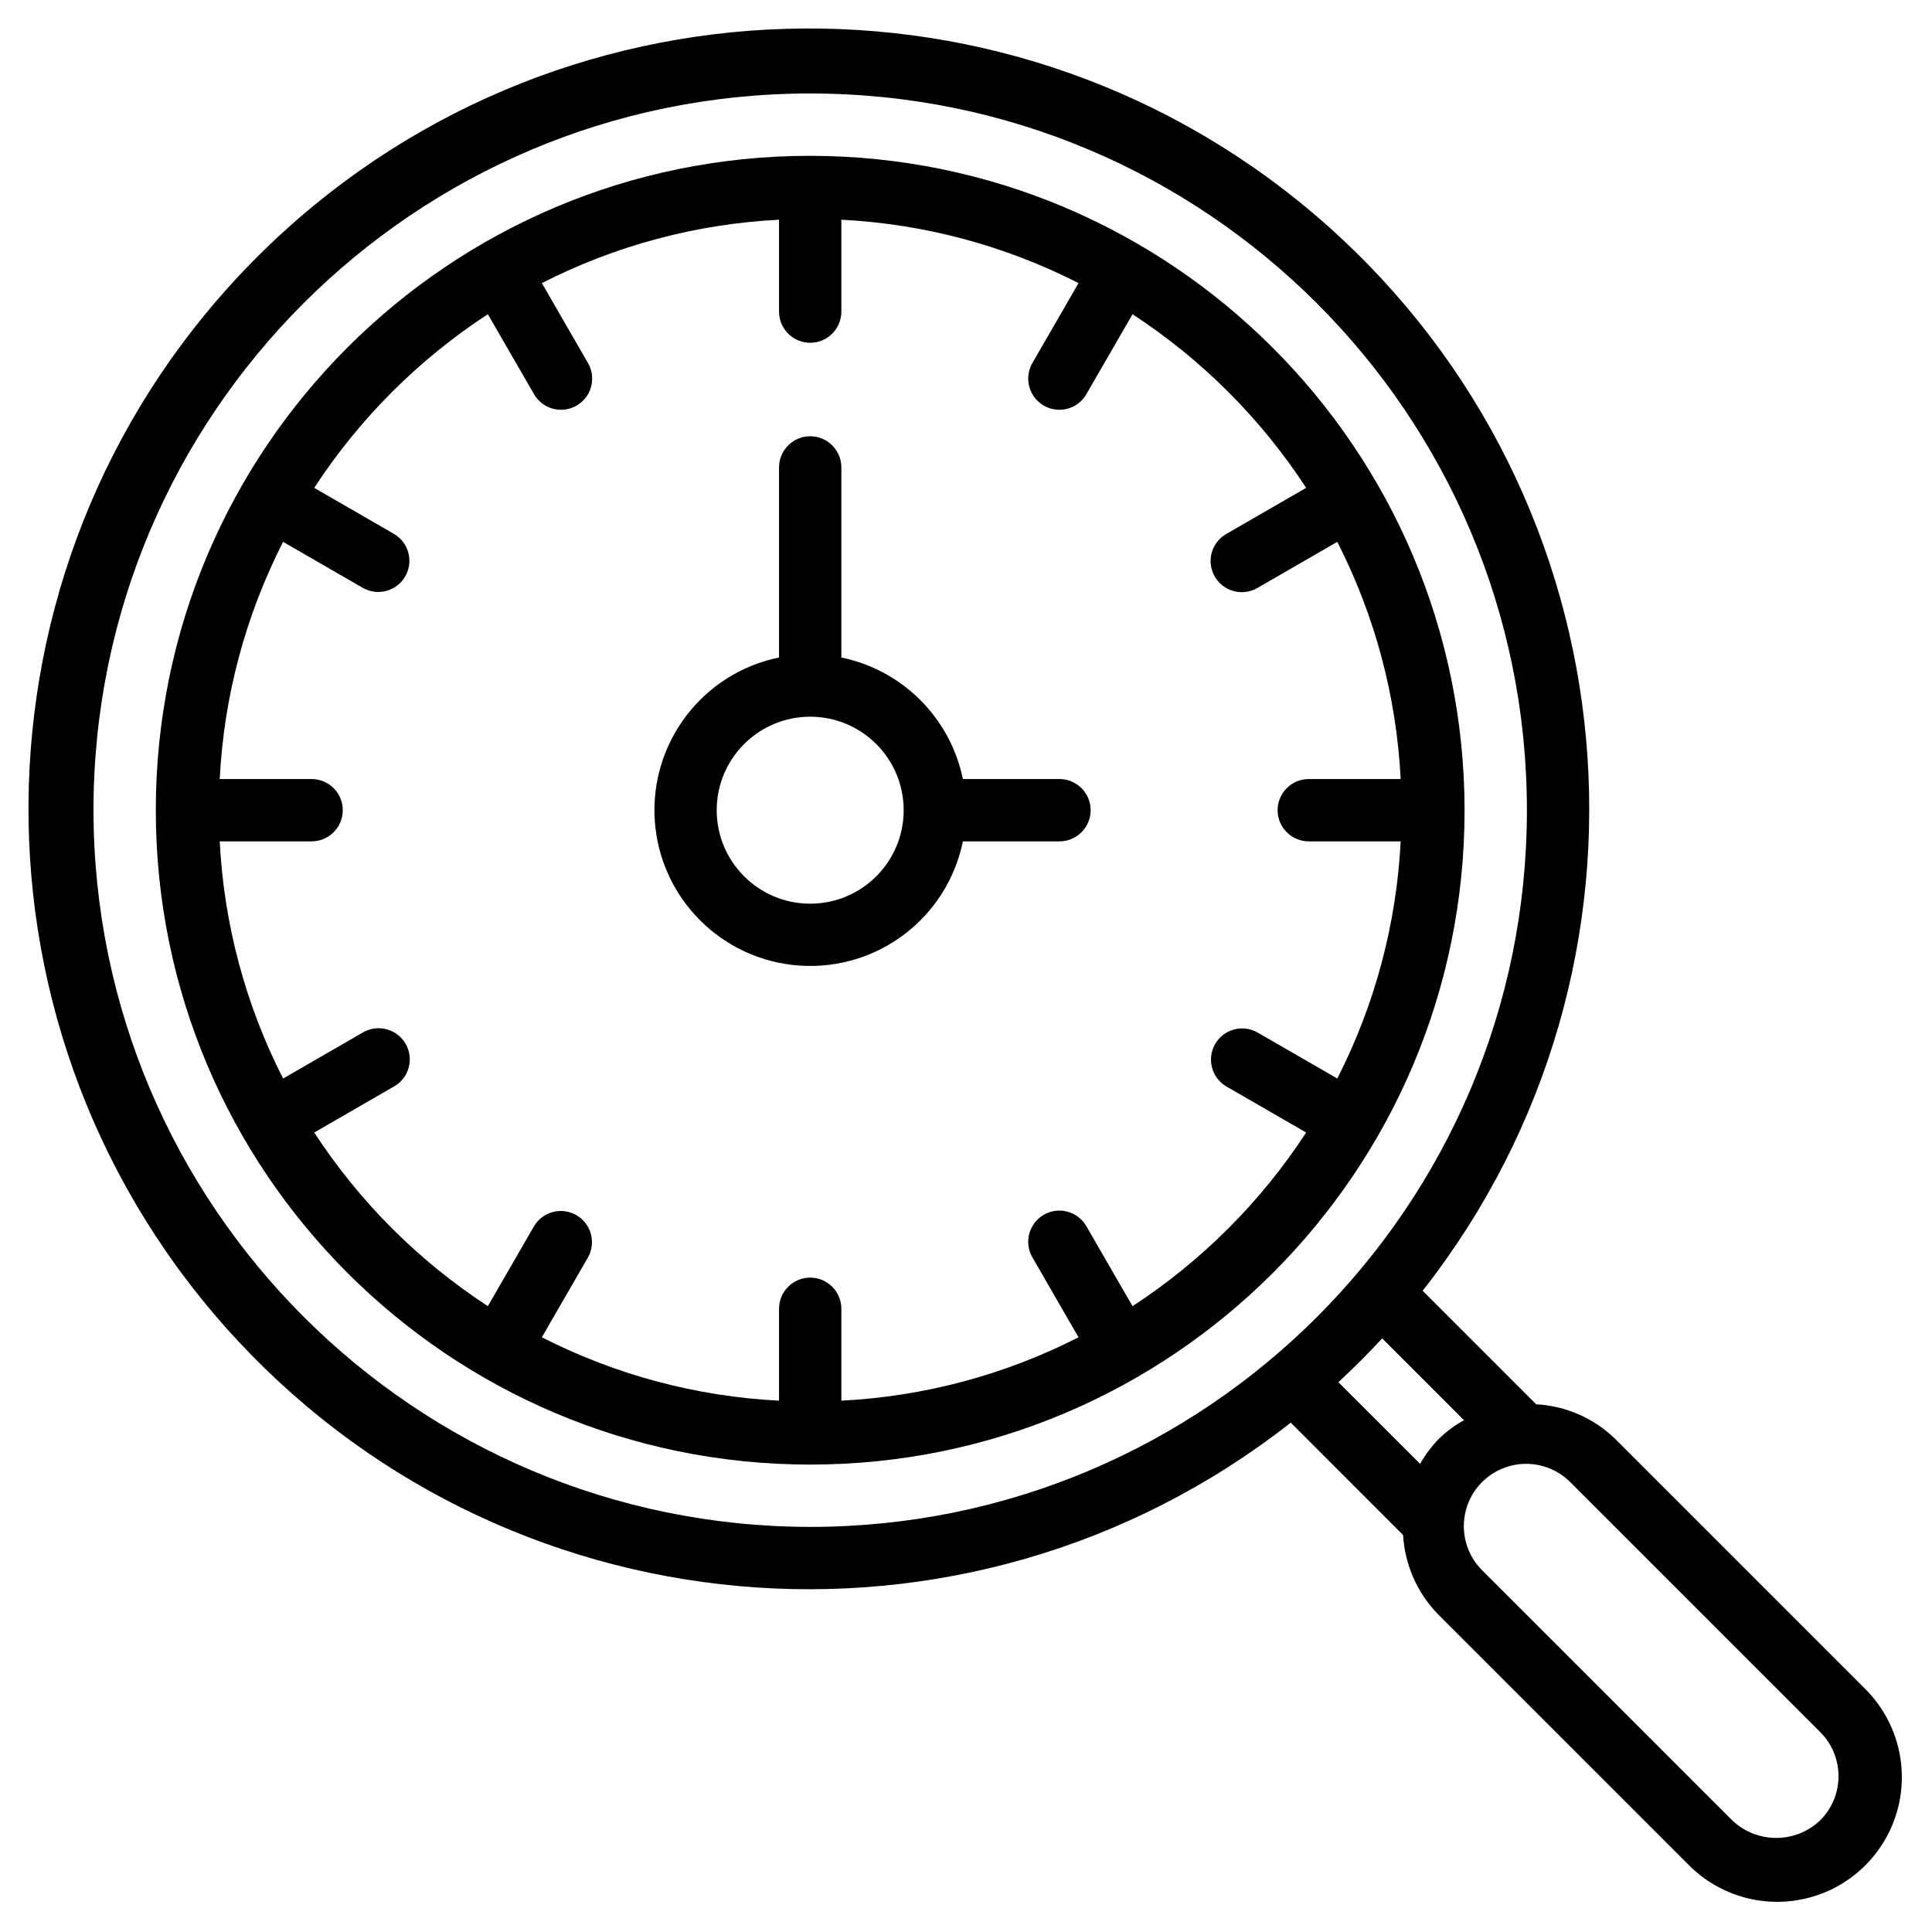
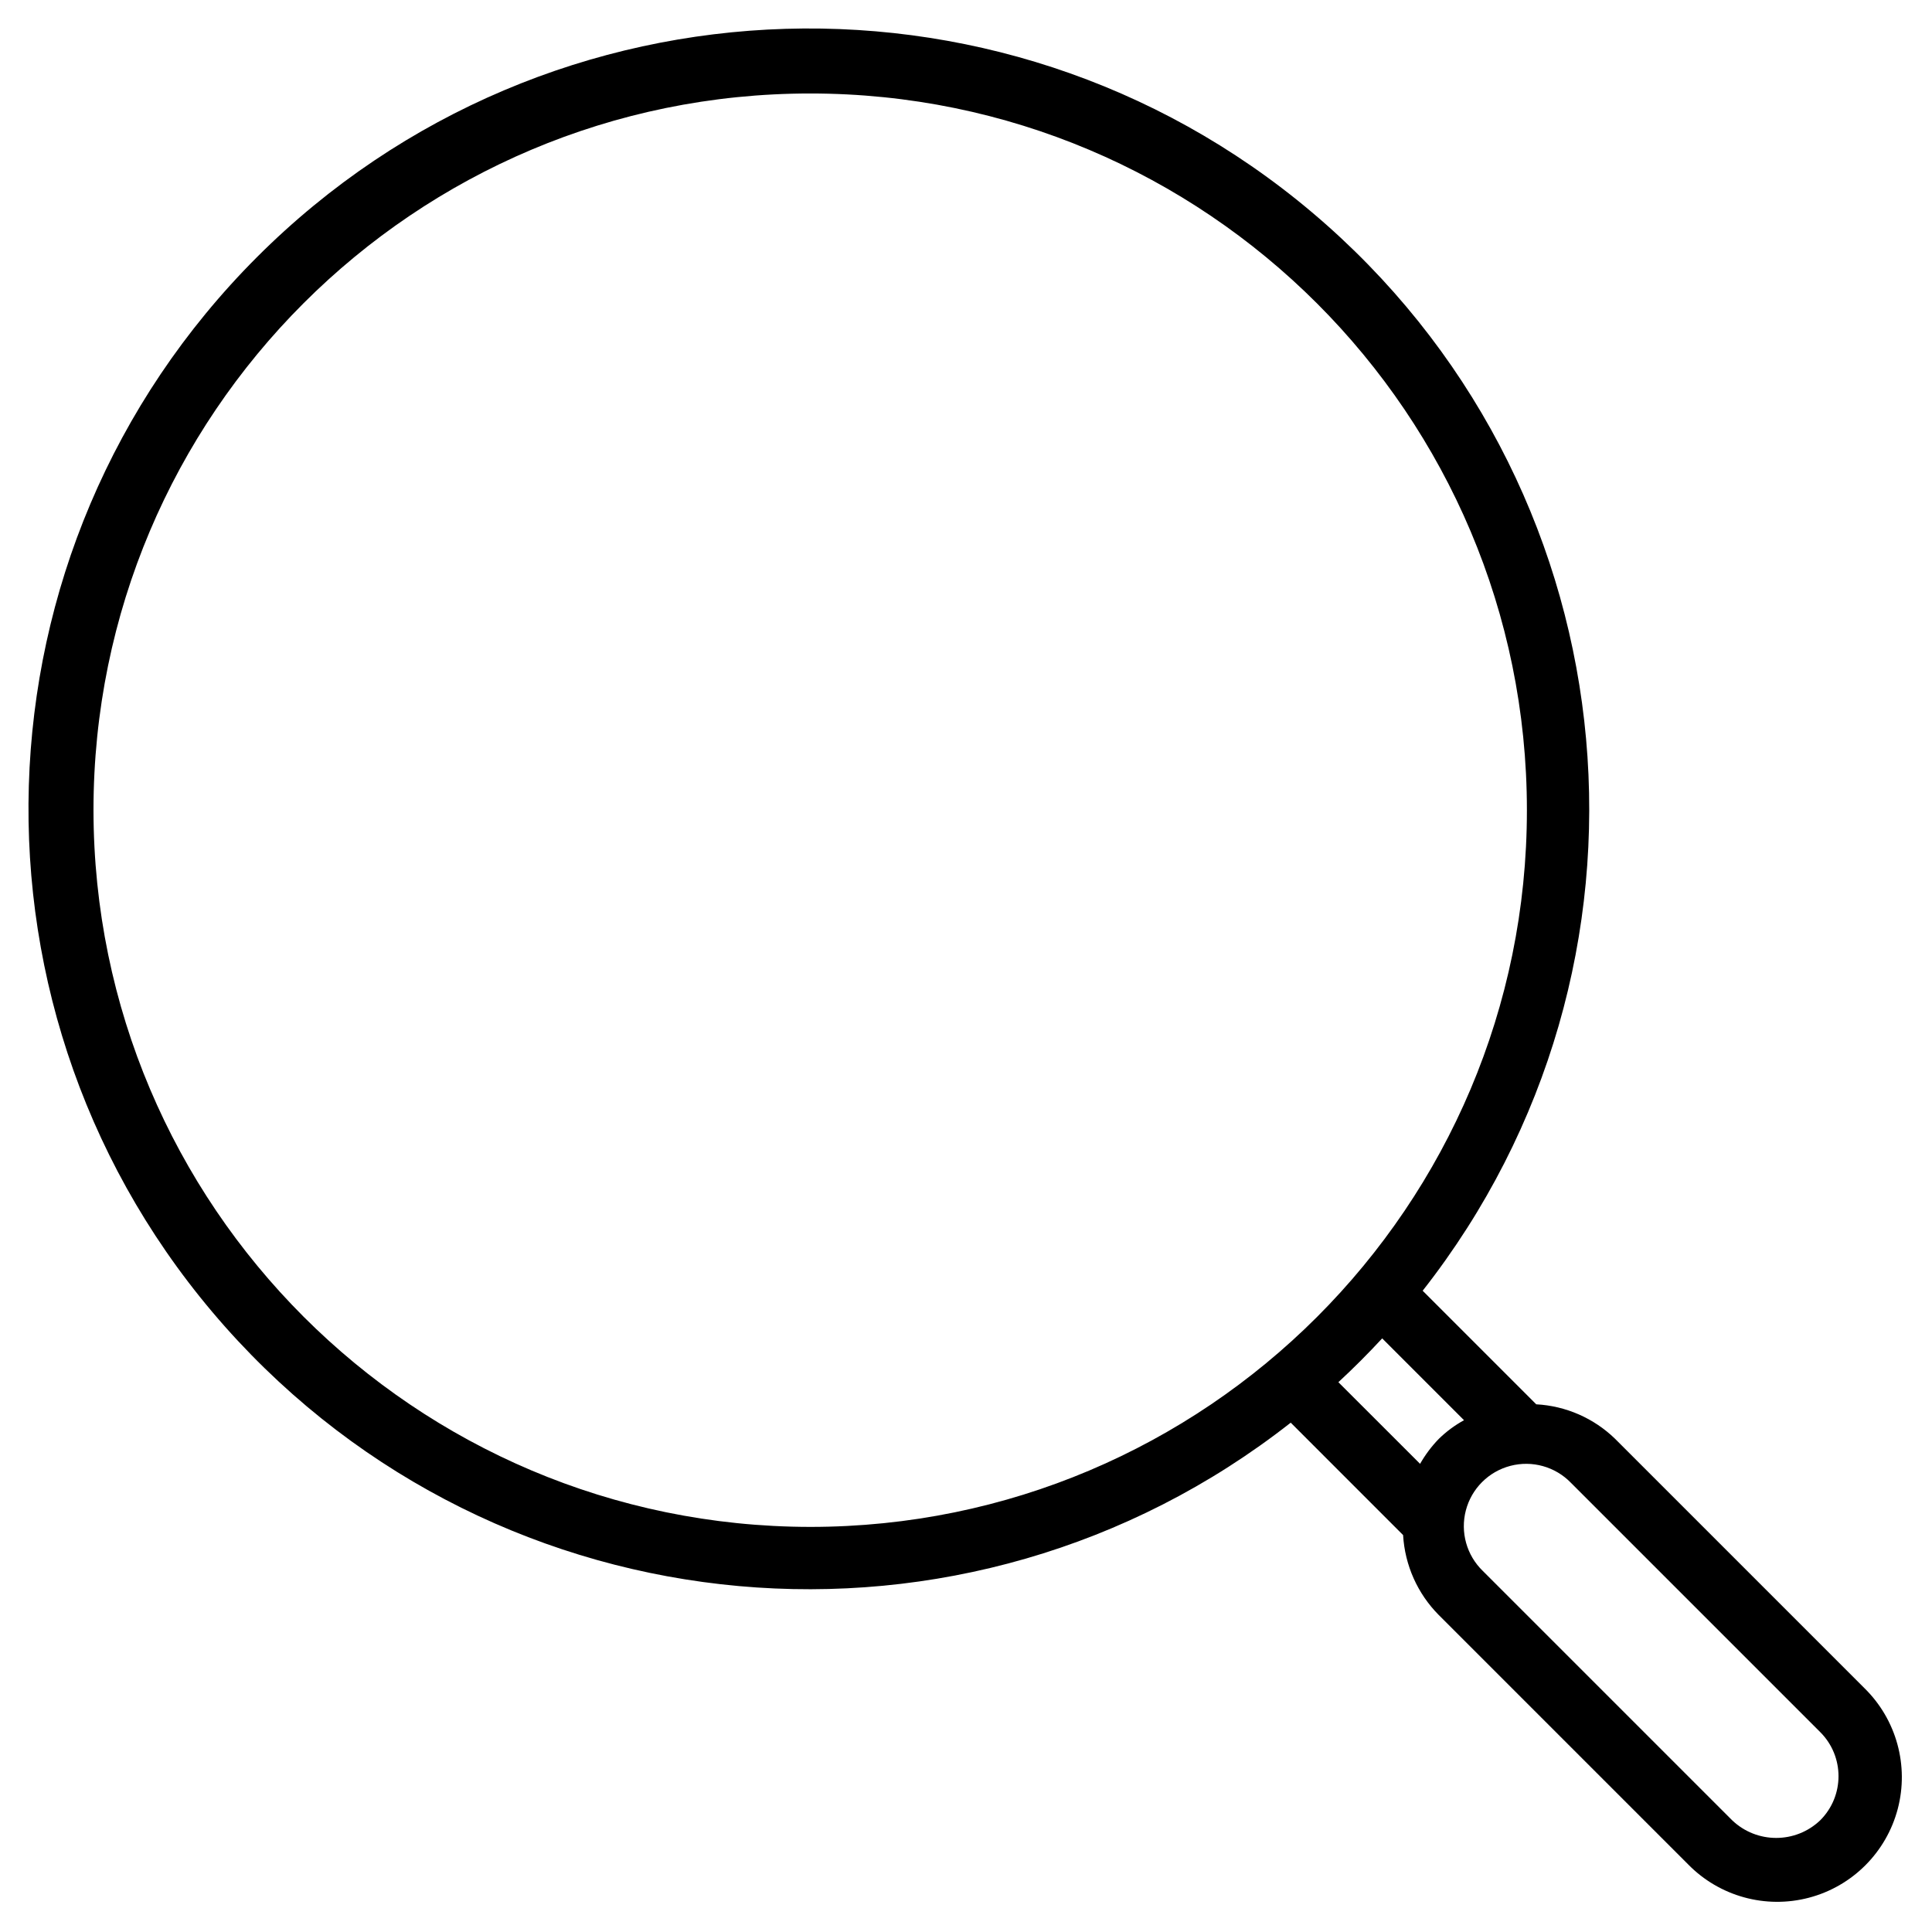
<svg xmlns="http://www.w3.org/2000/svg" width="62px" height="62px" viewBox="0 0 62 62" version="1.1">
  <title>091 - Research Productivity</title>
  <desc>Created with Sketch.</desc>
  <defs />
  <g id="Page-1" stroke="none" stroke-width="1" fill="none" fill-rule="evenodd">
    <g id="091---Research-Productivity" fill="#000000" fill-rule="nonzero">
-       <path d="M26,5 C14.402,5 5,14.402 5,26 C5,37.598 14.402,47 26,47 C37.598,47 47,37.598 47,26 C46.987,14.408 37.592,5.013 26,5 Z M36.344,41.916 L34.866,39.356 C34.689,39.044 34.358,38.851 33.999,38.85 C33.64,38.849 33.308,39.041 33.13,39.352 C32.951,39.663 32.953,40.046 33.134,40.356 L34.611,42.915 C32.246,44.122 29.652,44.815 27,44.949 L27,42 C27,41.448 26.552,41 26,41 C25.448,41 25,41.448 25,42 L25,44.949 C22.348,44.815 19.754,44.122 17.389,42.915 L18.866,40.356 C19.138,39.878 18.973,39.271 18.497,38.996 C18.021,38.721 17.412,38.882 17.134,39.356 L15.656,41.916 C13.432,40.465 11.535,38.568 10.084,36.344 L12.644,34.866 C12.956,34.689 13.149,34.358 13.15,33.999 C13.151,33.64 12.959,33.308 12.648,33.13 C12.337,32.951 11.954,32.953 11.644,33.134 L9.085,34.611 C7.878,32.246 7.185,29.652 7.051,27 L10,27 C10.552,27 11,26.552 11,26 C11,25.448 10.552,25 10,25 L7.051,25 C7.185,22.348 7.878,19.754 9.085,17.389 L11.644,18.866 C12.122,19.138 12.729,18.973 13.004,18.497 C13.279,18.021 13.118,17.412 12.644,17.134 L10.084,15.656 C11.535,13.432 13.432,11.535 15.656,10.084 L17.134,12.644 C17.311,12.956 17.642,13.149 18.001,13.15 C18.36,13.151 18.692,12.959 18.87,12.648 C19.049,12.337 19.047,11.954 18.866,11.644 L17.389,9.085 C19.754,7.878 22.348,7.185 25,7.051 L25,10 C25,10.552 25.448,11 26,11 C26.552,11 27,10.552 27,10 L27,7.051 C29.652,7.185 32.246,7.878 34.611,9.085 L33.134,11.644 C32.953,11.954 32.951,12.337 33.13,12.648 C33.308,12.959 33.64,13.151 33.999,13.15 C34.358,13.149 34.689,12.956 34.866,12.644 L36.344,10.084 C38.568,11.535 40.465,13.432 41.916,15.656 L39.356,17.134 C39.044,17.311 38.851,17.642 38.85,18.001 C38.849,18.36 39.041,18.692 39.352,18.87 C39.663,19.049 40.046,19.047 40.356,18.866 L42.915,17.389 C44.122,19.754 44.815,22.348 44.949,25 L42,25 C41.448,25 41,25.448 41,26 C41,26.552 41.448,27 42,27 L44.949,27 C44.815,29.652 44.122,32.246 42.915,34.611 L40.356,33.134 C39.878,32.862 39.271,33.027 38.996,33.503 C38.721,33.979 38.882,34.588 39.356,34.866 L41.916,36.344 C40.465,38.568 38.568,40.465 36.344,41.916 Z" id="Shape" />
      <path d="M51.829,46.172 C51.147,45.51 50.249,45.117 49.3,45.066 L45.655,41.421 C53.836,31 52.485,16.01 42.573,7.22 C32.661,-1.57 17.617,-1.119 8.249,8.249 C-1.119,17.617 -1.57,32.661 7.22,42.573 C16.01,52.485 31,53.836 41.421,45.655 L45.027,49.262 C45.083,50.228 45.49,51.141 46.172,51.828 L54.172,59.828 C55.178,60.857 56.661,61.267 58.053,60.899 C59.445,60.532 60.532,59.445 60.9,58.053 C61.267,56.661 60.858,55.179 59.829,54.172 L51.829,46.172 Z M3,26 C3,13.297 13.297,3 26,3 C38.703,3 49,13.297 49,26 C49,38.703 38.703,49 26,49 C13.303,48.986 3.014,38.697 3,26 Z M44.356,42.95 L46.982,45.576 C46.686,45.738 46.413,45.94 46.172,46.176 C45.939,46.416 45.738,46.685 45.572,46.976 L42.95,44.356 C43.437,43.906 43.905,43.437 44.356,42.95 Z M58.414,58.414 C57.623,59.17 56.377,59.17 55.586,58.414 L47.586,50.414 C47.066,49.912 46.858,49.168 47.041,48.469 C47.224,47.77 47.77,47.224 48.469,47.041 C49.168,46.858 49.912,47.066 50.414,47.586 L58.414,55.586 C59.195,56.367 59.195,57.633 58.414,58.414 Z" id="Shape" />
-       <path d="M34,25 L30.9,25 C30.496,23.038 28.962,21.504 27,21.1 L27,15 C27,14.448 26.552,14 26,14 C25.448,14 25,14.448 25,15 L25,21.1 C22.548,21.601 20.845,23.838 21.013,26.334 C21.181,28.831 23.169,30.819 25.666,30.987 C28.162,31.155 30.399,29.452 30.9,27 L34,27 C34.552,27 35,26.552 35,26 C35,25.448 34.552,25 34,25 Z M26,29 C24.343,29 23,27.657 23,26 C23,24.343 24.343,23 26,23 C27.657,23 29,24.343 29,26 C29,27.657 27.657,29 26,29 Z" id="Shape" />
    </g>
  </g>
</svg>